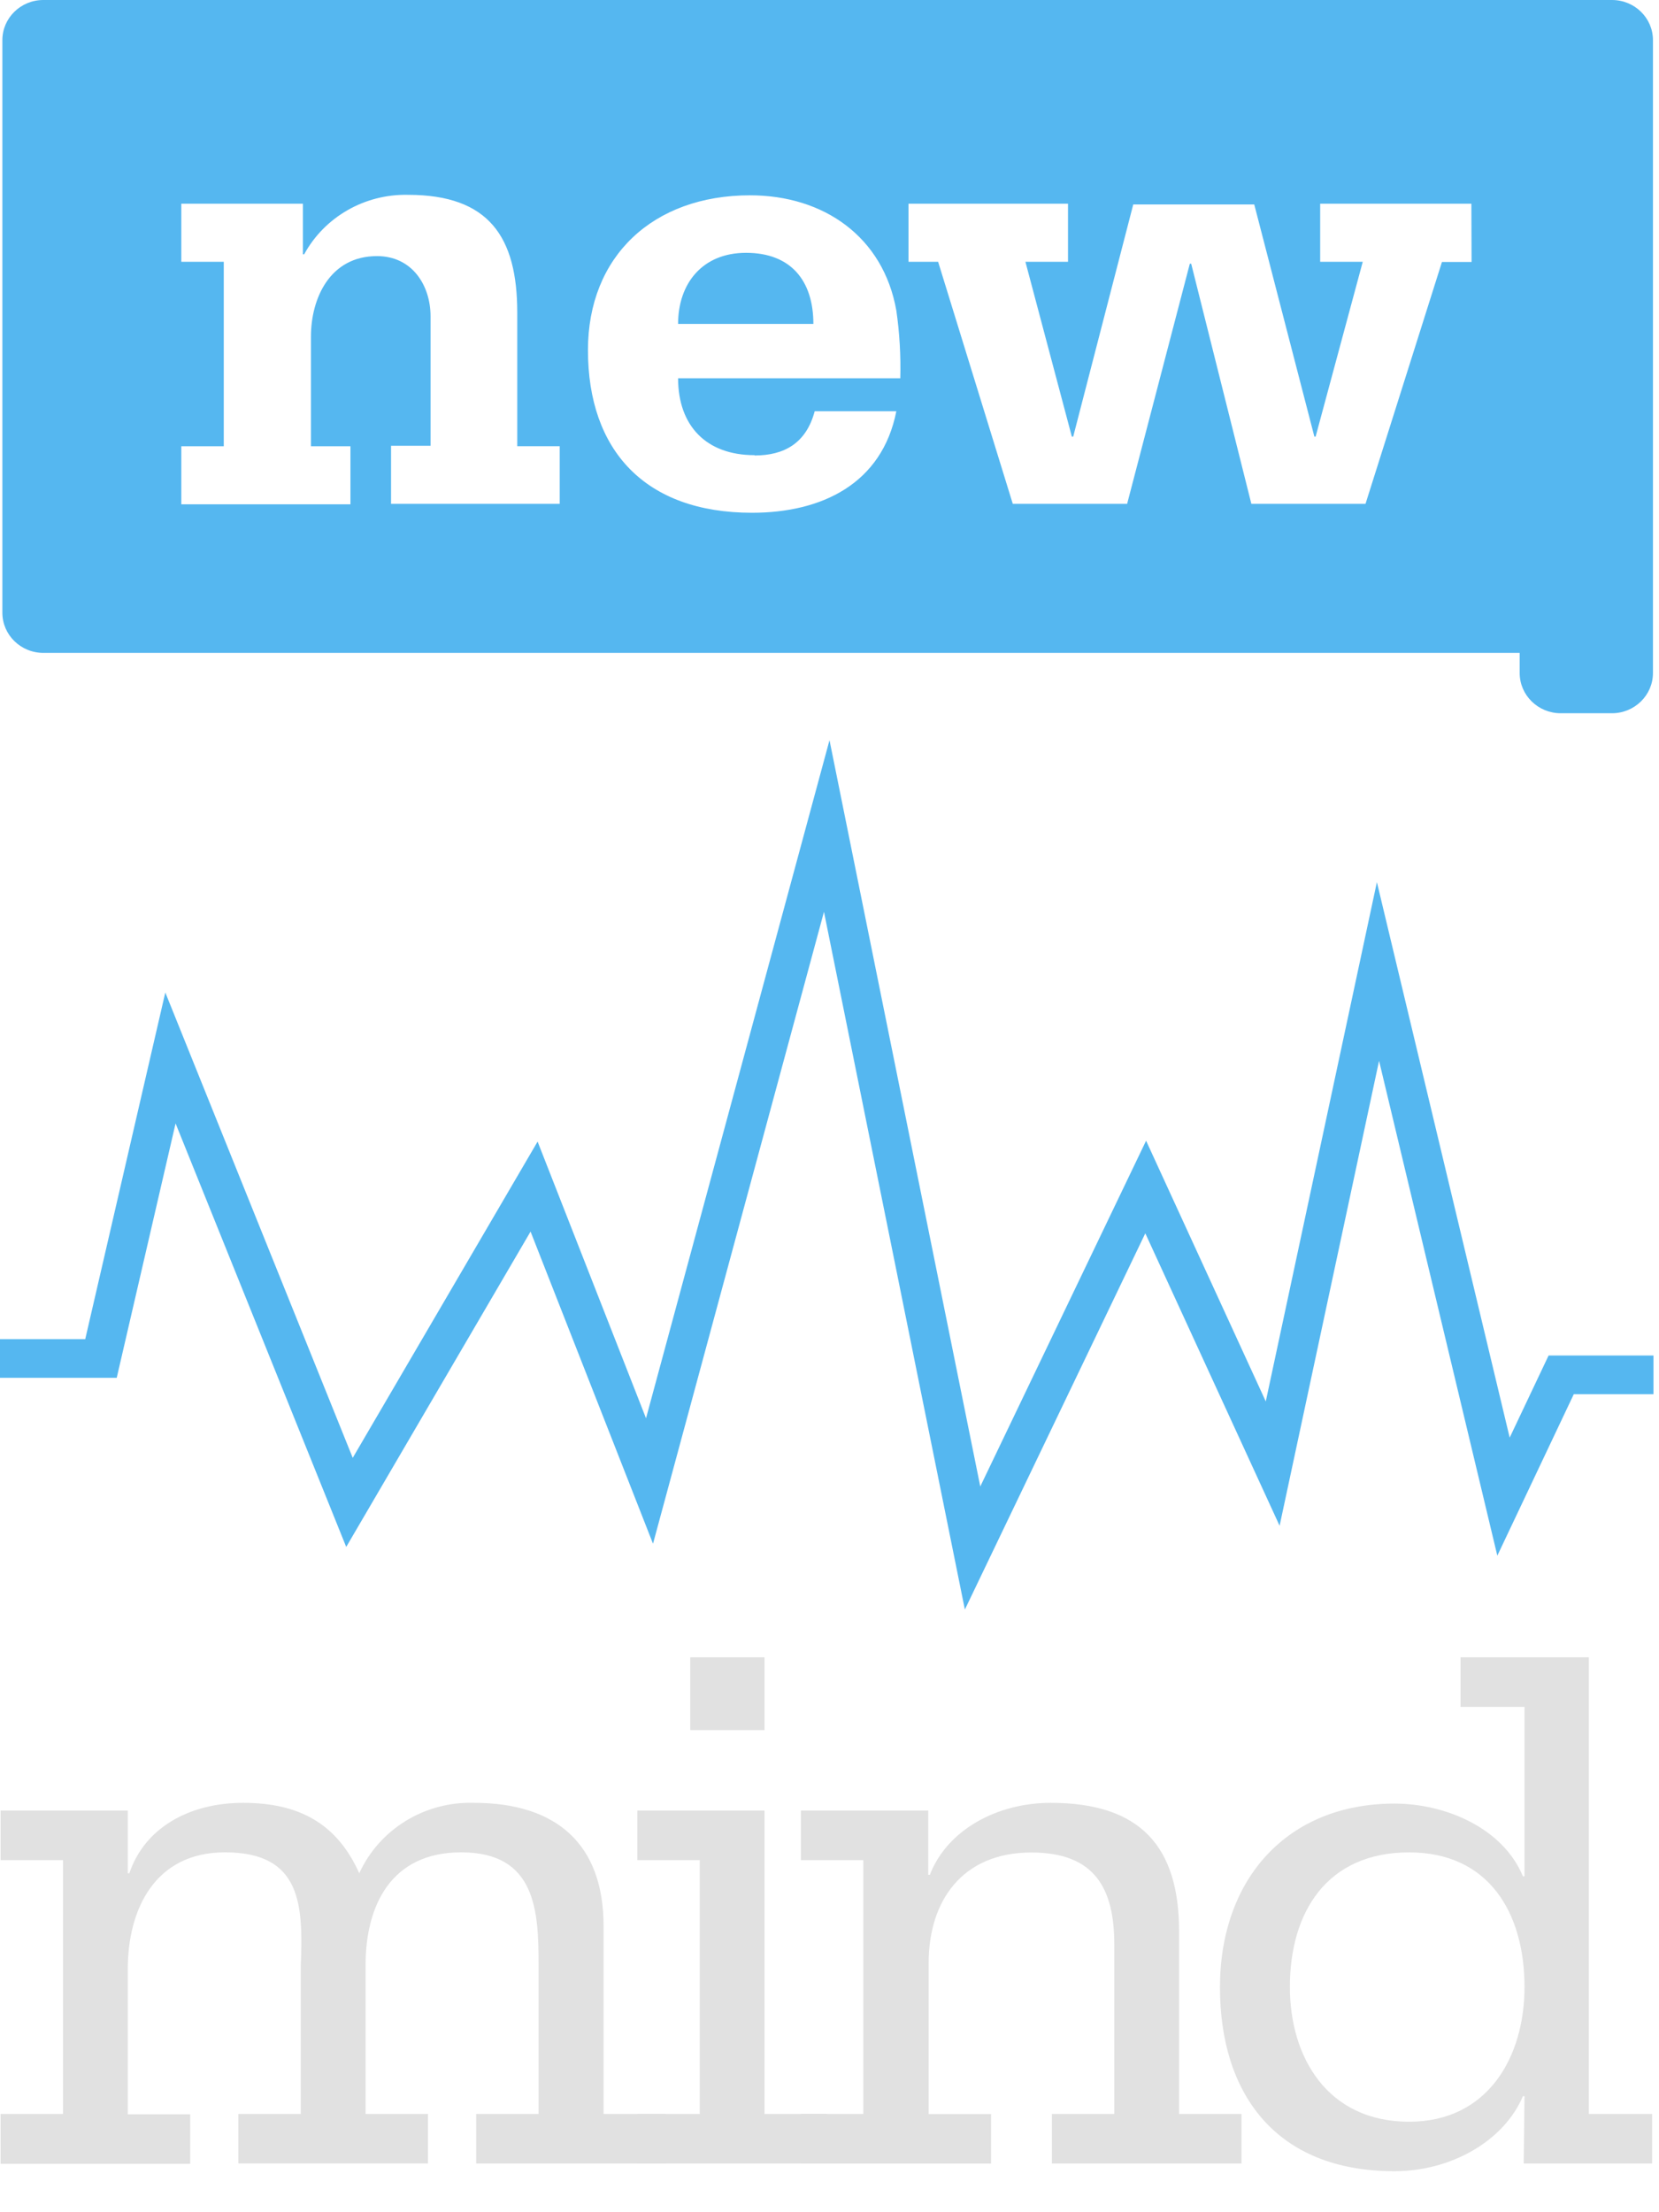
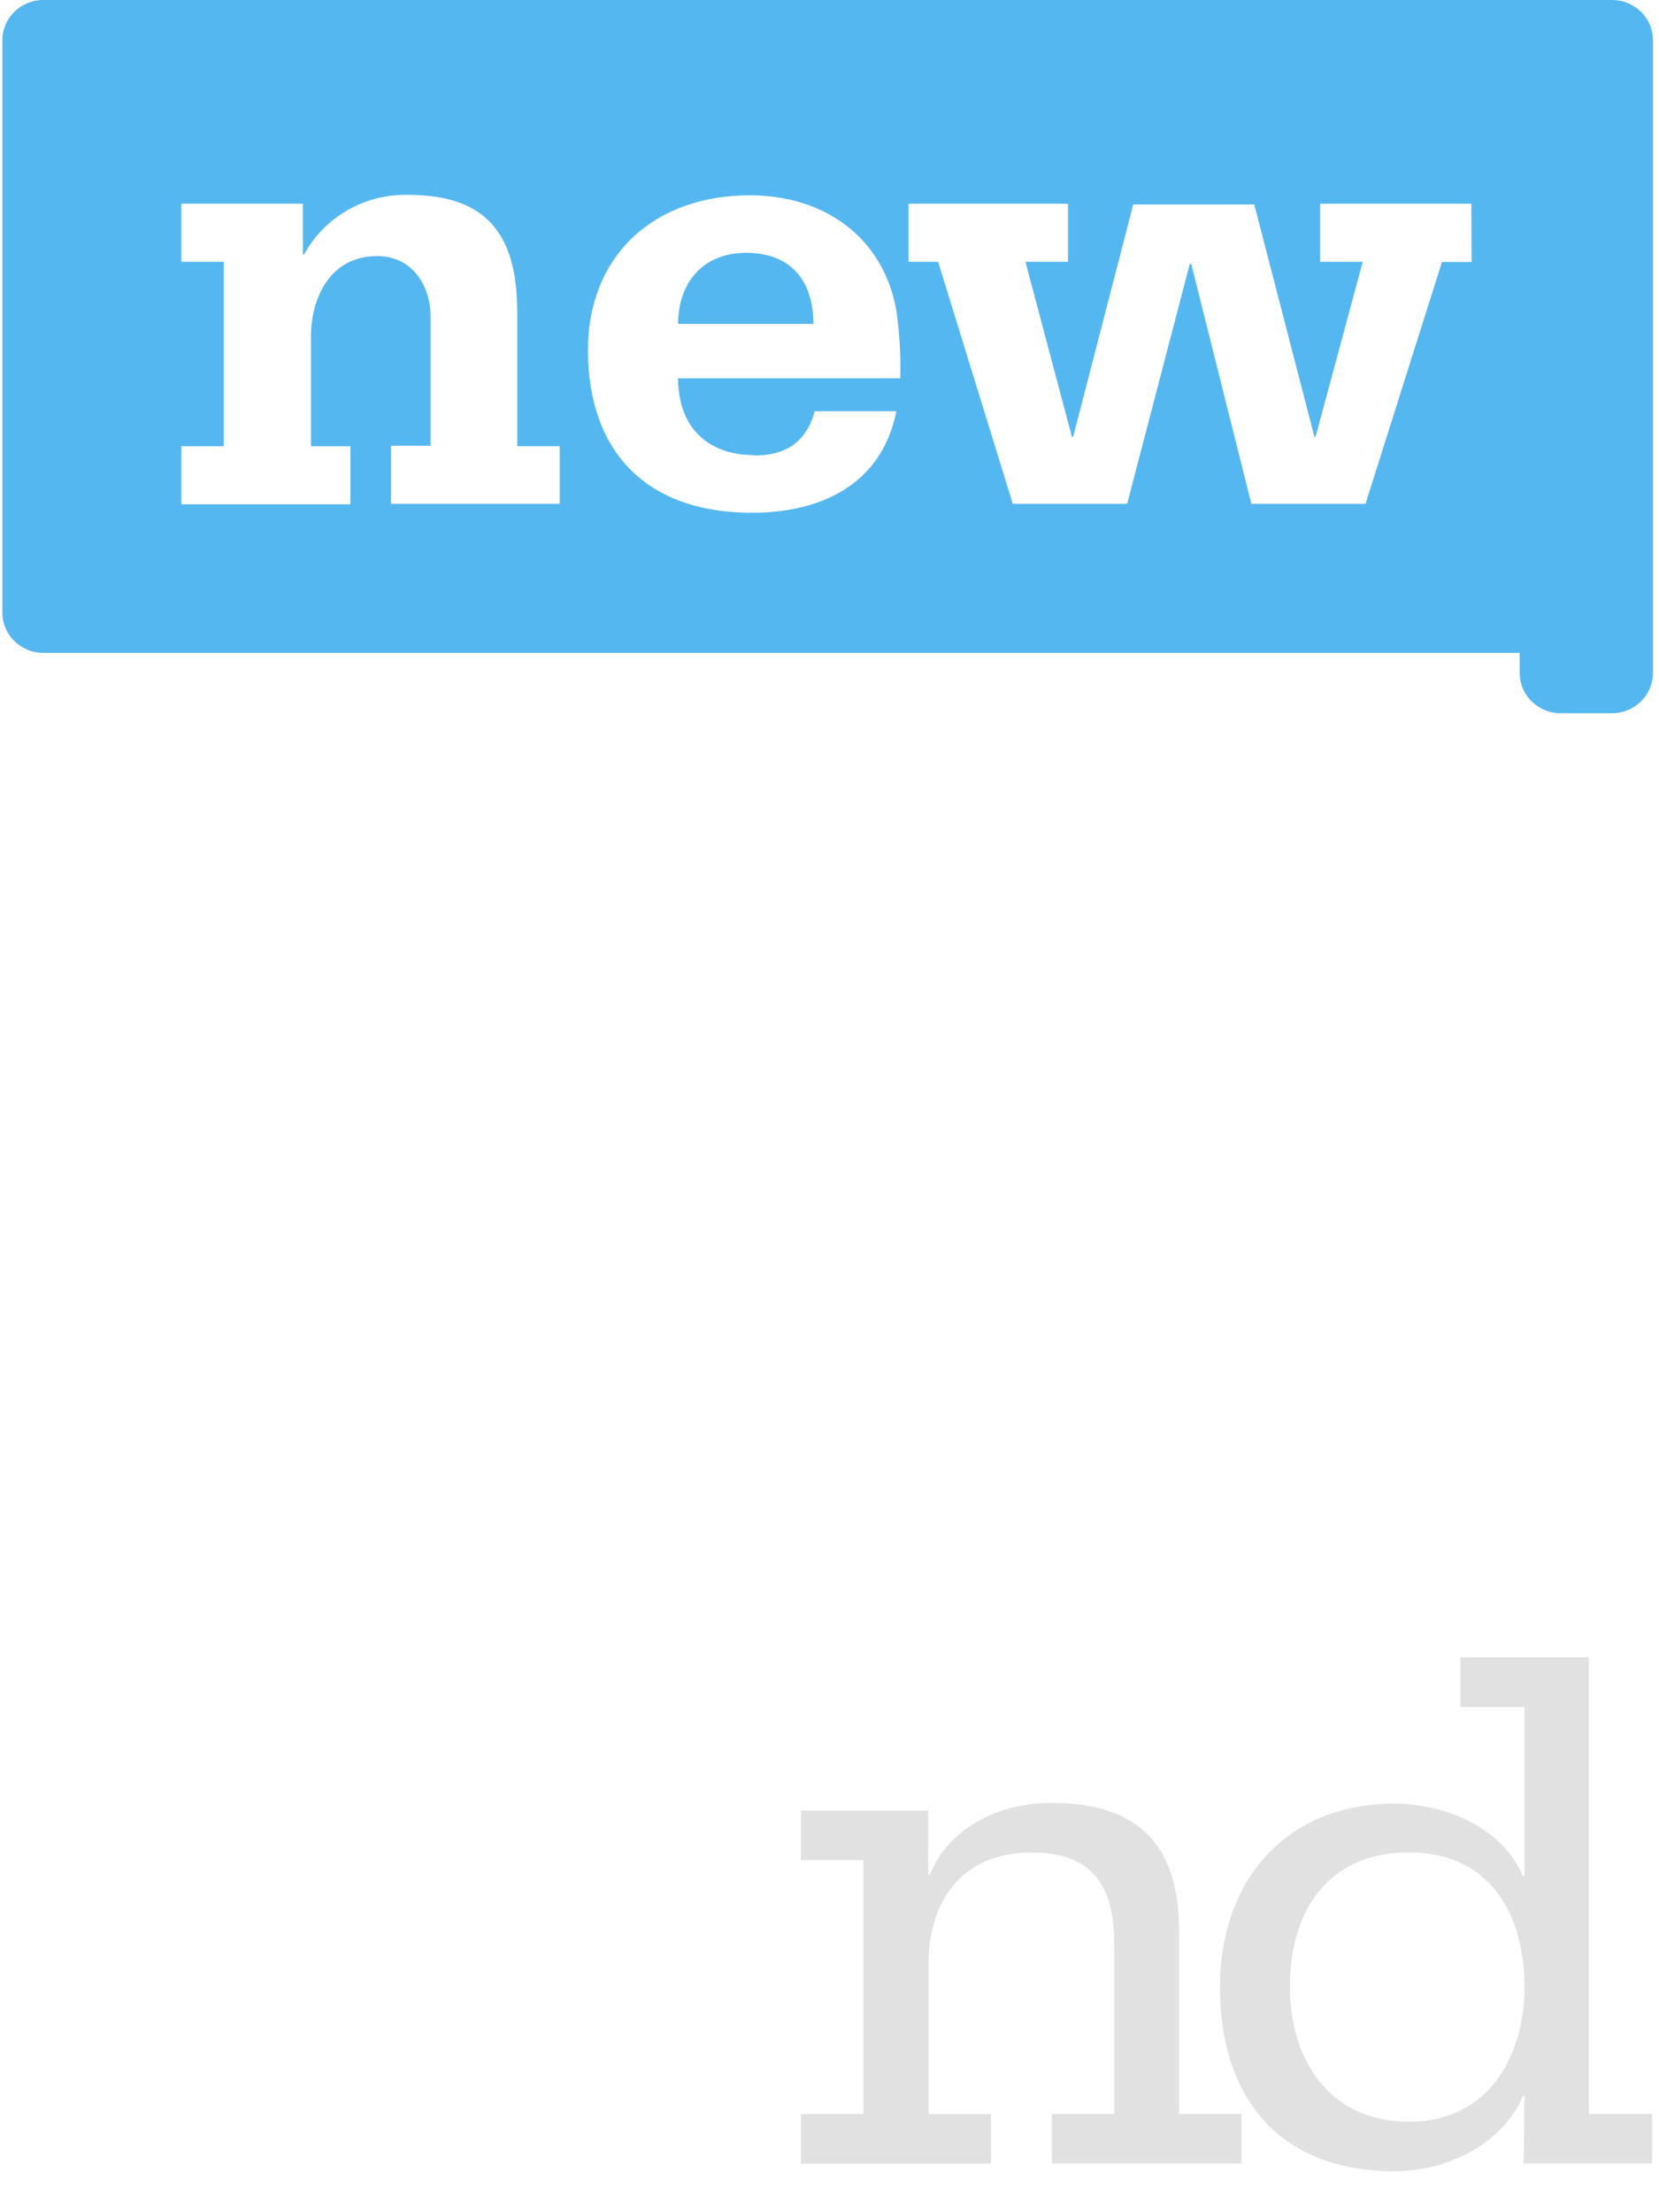
<svg xmlns="http://www.w3.org/2000/svg" width="42" height="56" viewBox="0 0 42 56">
  <g fill="none" fill-rule="evenodd">
    <g>
      <g>
        <g>
          <g>
            <path fill="#55B7F0" d="M18.887 6.4c-1.107 0-1.72.778-1.72 1.8h3.425c0-1.086-.562-1.8-1.704-1.8z" transform="translate(-20 -7144) translate(0 7112) translate(20 32)" />
            <path fill="#55B7F0" d="M40.81 0H1.097C.525 0 .06.455.06 1.016V15.51c0 .562.465 1.017 1.037 1.017h37.376v.51c0 .562.465 1.018 1.04 1.018h1.297c.573-.001 1.037-.457 1.037-1.019V1.016C41.847.455 41.383 0 40.81 0zM14.17 12.754H9.9v-1.47h1V8.007c0-.78-.463-1.524-1.355-1.524-1.193 0-1.673 1.068-1.673 2.04v2.773h1v1.47H4.59v-1.47h1.075V6.627H4.59v-1.47h3.078v1.281H7.7c.517-.947 1.534-1.53 2.63-1.506 2.053 0 2.765 1.07 2.765 2.98v3.383h1.075v1.46zm4.932-1.224c.75 0 1.308-.309 1.523-1.12h2.067c-.362 1.835-1.884 2.57-3.654 2.57-2.715 0-4.153-1.587-4.153-4.117 0-2.38 1.653-3.919 4.103-3.919 1.87 0 3.375 1.054 3.704 2.917.082.568.115 1.141.1 1.715h-5.625c0 1.2.71 1.946 1.935 1.946v.008zm18.153-4.898h-.75l-1.935 6.122h-2.89l-1.523-6.078h-.035l-1.587 6.078H25.64l-1.89-6.127H23v-1.47h4.038v1.47H25.96l1.175 4.425h.035l1.52-5.877h3.063l1.522 5.877h.032L34.5 6.627h-1.078v-1.47h3.828l.005 1.475z" transform="translate(-20 -7144) translate(0 7112) translate(20 32)" />
-             <path fill="#E1E1E1" fill-rule="nonzero" d="M.015 53.513h1.58v-6.426H.015v-1.254h3.22v1.587h.04c.38-1.137 1.5-1.783 2.88-1.783 1.42 0 2.38.529 2.94 1.783.51-1.117 1.657-1.821 2.905-1.783 2.1 0 3.28 1.058 3.28 3.115v4.76h1.58v1.255h-4.805v-1.254h1.58V49.75c0-1.371-.06-2.86-1.96-2.86-1.78 0-2.42 1.351-2.42 2.86v3.762h1.58v1.254h-4.8v-1.254h1.58V49.75c.06-1.528.02-2.86-1.92-2.86-1.78 0-2.46 1.45-2.46 2.958v3.673h1.58v1.254h-4.8v-1.263z" transform="translate(-20 -7144) translate(0 7112) translate(20 32)" />
-             <path fill="#E1E1E1" fill-rule="nonzero" d="M16.135 53.513h1.58v-6.426h-1.58v-1.254h3.22v7.68h1.58v1.254h-4.8v-1.254zm3.22-9.718h-1.88v-1.842h1.88v1.842z" transform="translate(-20 -7144) translate(0 7112) translate(20 32)" />
            <path fill="#E1E1E1" fill-rule="nonzero" d="M20.275 53.513h1.58v-6.426h-1.58v-1.254H23.5v1.626h.04c.44-1.137 1.7-1.822 3.06-1.822 2.28 0 3.25 1.116 3.25 3.252v4.624h1.58v1.254h-4.8v-1.254h1.58v-4.289c0-1.43-.5-2.33-2.1-2.33-1.75 0-2.6 1.224-2.6 2.8v3.821h1.58v1.254h-4.815v-1.256z" transform="translate(-20 -7144) translate(0 7112) translate(20 32)" />
            <path fill="#E1E1E1" fill-rule="nonzero" d="M38.595 53.062h-.04c-.48 1.136-1.82 1.9-3.25 1.9-3.04 0-4.42-1.998-4.42-4.653 0-2.742 1.7-4.653 4.42-4.653 1.3 0 2.75.627 3.25 1.842h.04v-4.29h-1.62v-1.255h3.25v11.56h1.6v1.254h-3.25l.02-1.705zm-2.92-6.171c-2.08 0-3.02 1.508-3.02 3.409 0 1.763.94 3.409 3.02 3.409 2 0 2.92-1.646 2.92-3.41 0-1.9-.92-3.408-2.92-3.408z" transform="translate(-20 -7144) translate(0 7112) translate(20 32)" />
-             <path fill="#55B7F0" d="M24.427 40.744L20.86 23.082 16.532 39.078 13.432 31.176 8.765 39.159 4.445 28.438 2.955 34.878 0 34.878 0 33.899 2.158 33.899 4.185 25.124 8.93 36.904 13.61 28.898 16.355 35.902 21 18.737 24.817 37.629 29.015 28.876 32.045 35.476 34.858 22.33 38.22 36.392 39.205 34.313 41.86 34.313 41.86 35.292 39.843 35.292 37.907 39.38 34.913 26.853 32.395 38.623 28.995 31.22z" transform="translate(-20 -7144) translate(0 7112) translate(20 32)" />
          </g>
        </g>
      </g>
    </g>
  </g>
</svg>